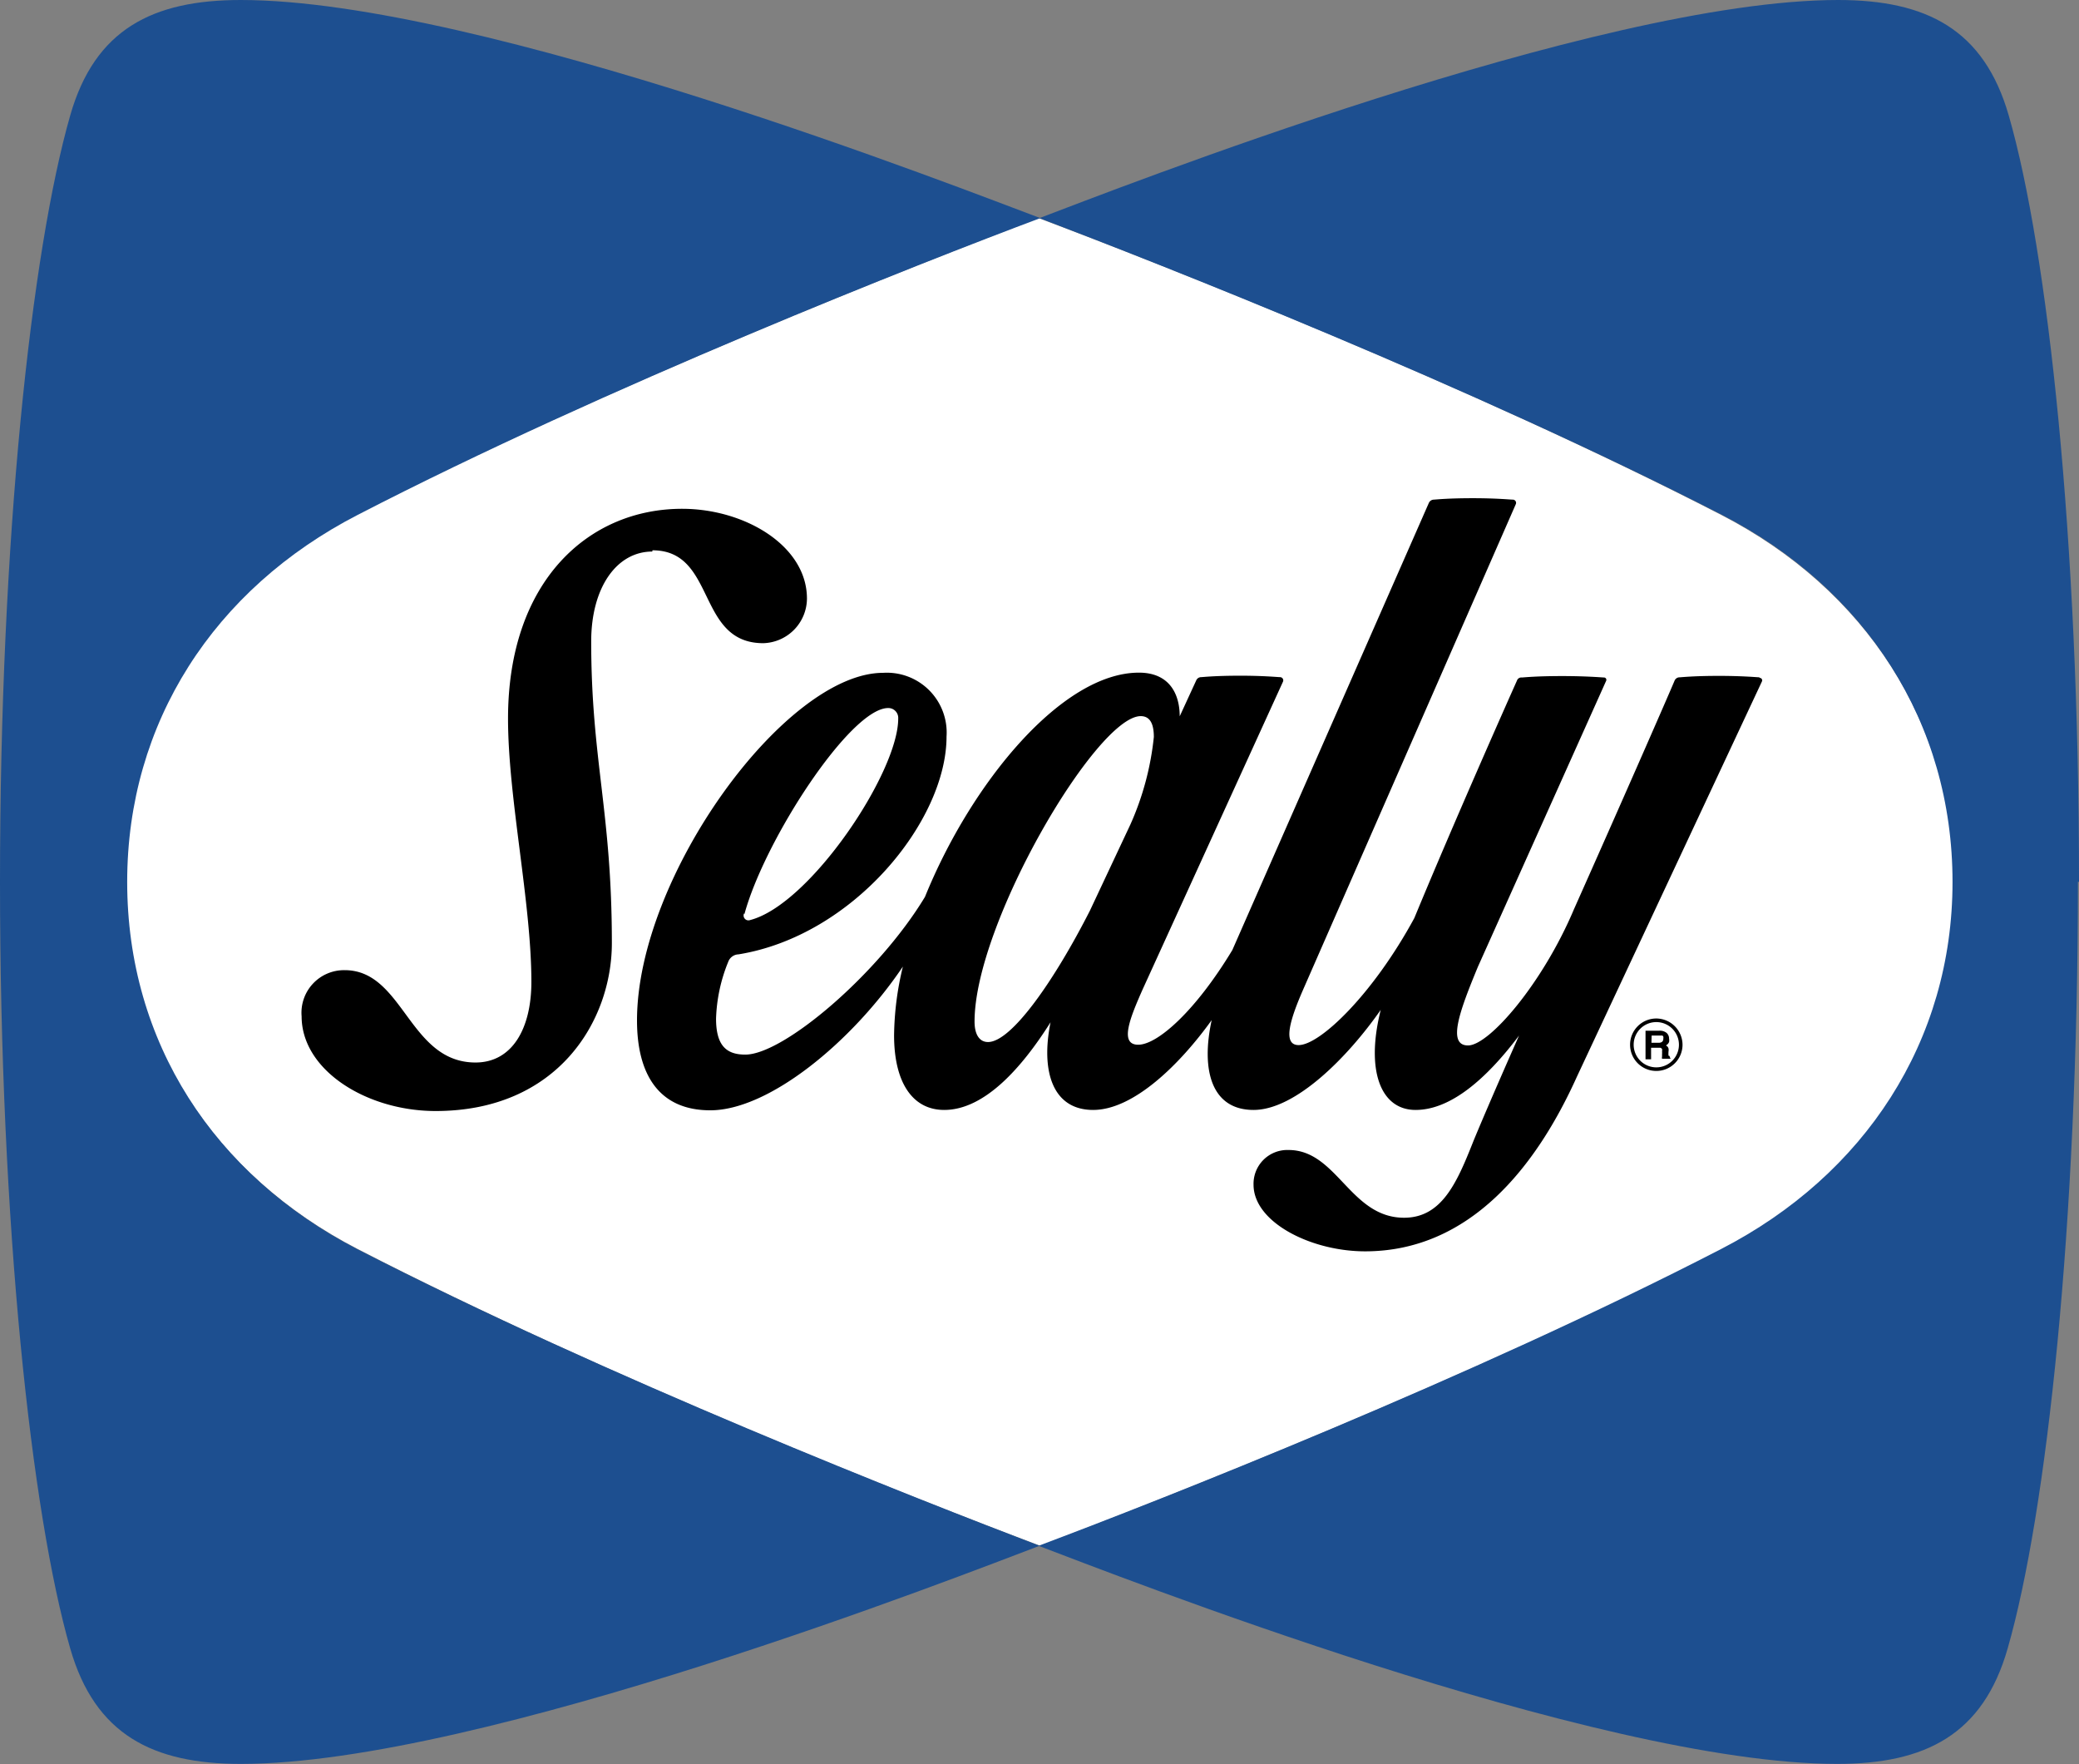
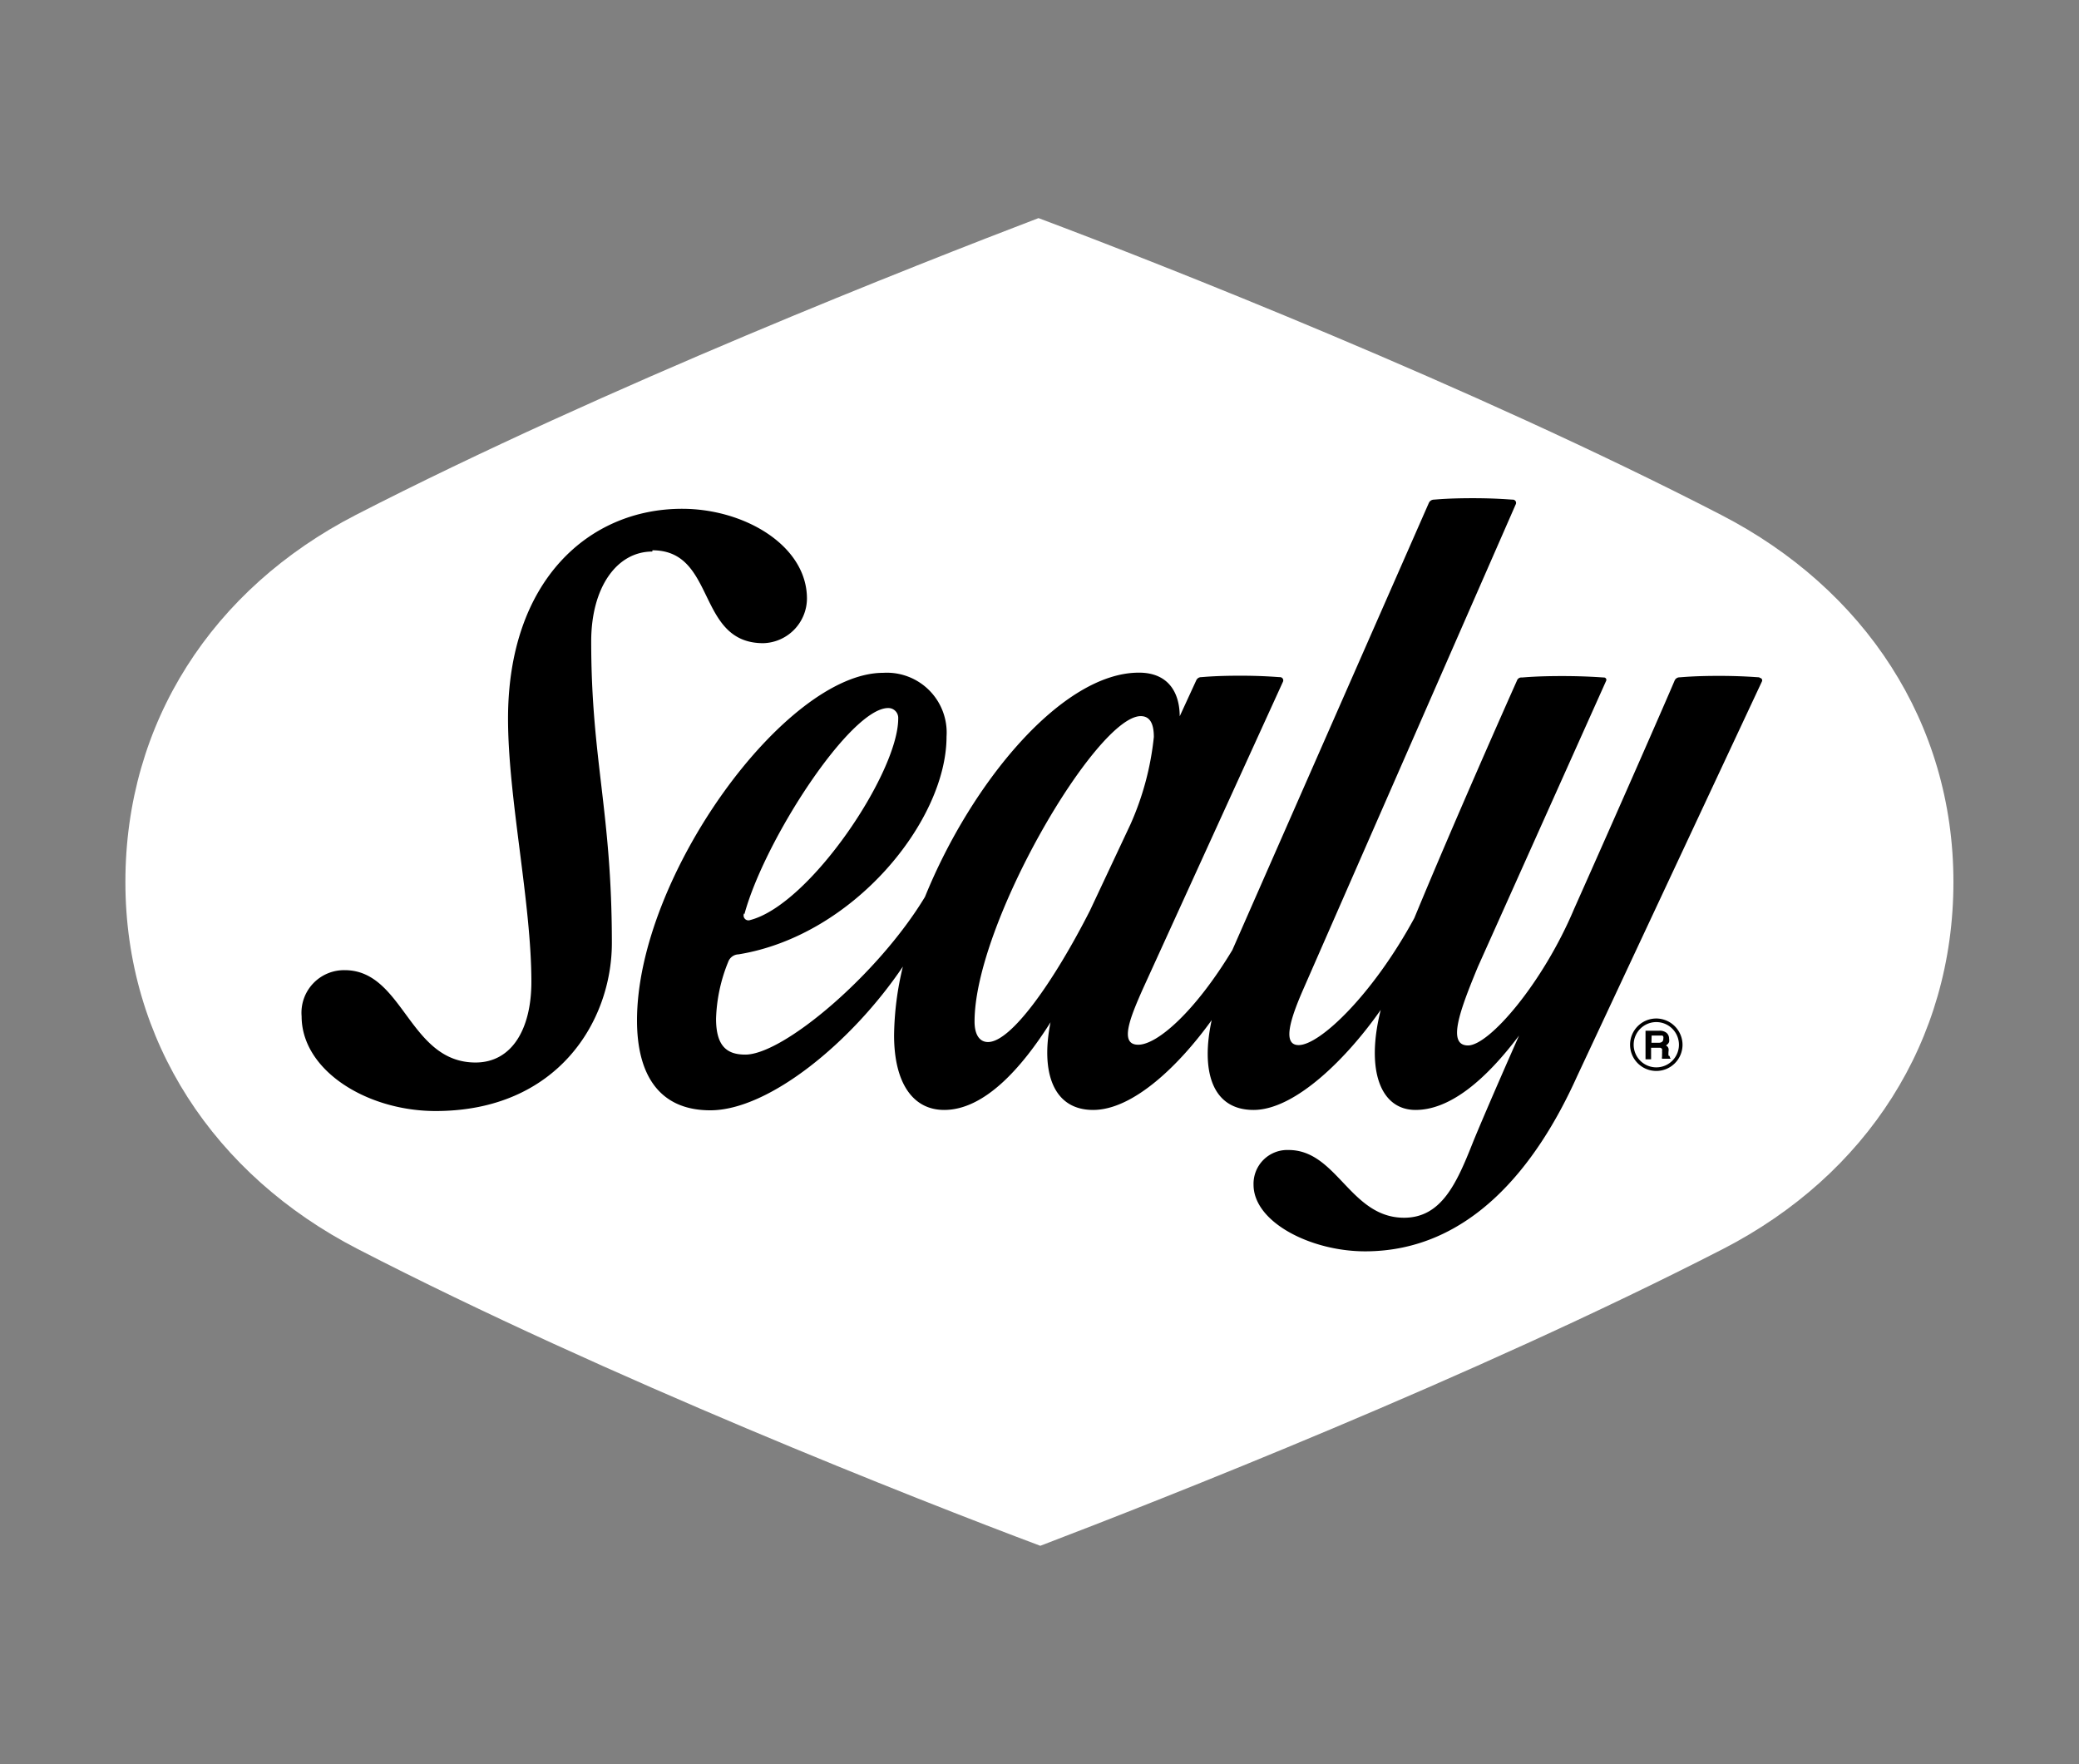
<svg xmlns="http://www.w3.org/2000/svg" viewBox="0 0 115.73 98.19">
  <rect x="0" y="0" width="115.73" height="98.19" fill="#808080" stroke="none" />
  <defs>
    <style>.cls-1{fill:#fff;}.cls-2{fill:#1d4f90;}</style>
  </defs>
  <title>sealy-logo</title>
  <g id="Layer_2" data-name="Layer 2">
    <g id="adj_base" data-name="adj base">
      <path class="cls-1" d="M95.81,28.66c-13.89-7.17-31.28-14-38-16.52-6.67,2.55-24.06,9.36-38,16.52-8,4.12-12.83,11.57-12.83,20.43S11.92,65.4,19.91,69.52c13.89,7.17,31.28,14,38,16.52,6.67-2.55,24.06-9.36,38-16.52,8-4.12,12.83-11.57,12.83-20.43S103.8,32.78,95.81,28.66" />
      <path d="M36.32,30.63c3.57,0,2.43,5.17,6.17,5.17a2.5,2.5,0,0,0,2.43-2.48c0-2.95-3.47-5-6.95-5-5.19,0-9.69,4-9.69,11.68,0,4.4,1.3,10.25,1.3,14.65,0,2.62-1.08,4.49-3.11,4.49-3.71,0-4-5.14-7.28-5.14a2.37,2.37,0,0,0-2.4,2.57c0,3,3.62,5.27,7.46,5.27,6.78,0,9.81-5,9.81-9.35,0-7.32-1.15-10.19-1.15-16.79,0-3,1.42-5,3.4-5" />
      <path d="M97.94,37.7c-.11,0-.9-.08-2.26-.08s-2,.07-2.18.08a.3.3,0,0,0-.28.18c-.46,1.09-3,6.89-5.6,12.72v0c-1.74,4.13-4.72,7.59-5.9,7.59s-.46-1.94.55-4.38l7.14-15.92a.13.13,0,0,0-.12-.18c-.09,0-.94-.08-2.34-.08s-2.06.07-2.23.08a.26.26,0,0,0-.28.18c-.52,1.16-3.51,7.89-5.71,13.21-2.3,4.24-5.25,7.07-6.44,7.07-.94,0-.44-1.51.26-3.11l11.83-27a.18.18,0,0,0-.17-.25c-.14,0-.89-.08-2.23-.08s-2,.07-2.16.08a.31.31,0,0,0-.28.18L68.6,52.88c-2.06,3.41-4.17,5.27-5.24,5.27s-.45-1.51.26-3.11l7.8-17.1a.18.18,0,0,0-.17-.25c-.13,0-.88-.08-2.22-.08s-2,.07-2.16.08a.3.3,0,0,0-.28.18l-.92,2c0-1.24-.57-2.43-2.27-2.43-4.27,0-9.32,6.1-11.91,12.48-2.6,4.31-7.88,8.78-10,8.78-1,0-1.63-.44-1.63-2a9.06,9.06,0,0,1,.68-3.17.63.63,0,0,1,.57-.41C47.52,52.08,52.69,45.68,52.69,41a3.33,3.33,0,0,0-3.53-3.55c-5.43,0-13.7,11.31-13.7,19.35,0,3,1.22,5,4.08,5,3.24,0,7.86-3.76,10.72-8a16.86,16.86,0,0,0-.49,3.83c0,2.58,1,4.15,2.79,4.15,2.25,0,4.33-2.36,5.92-4.88-.55,2.72.11,4.88,2.37,4.88s4.84-2.55,6.6-5c-.61,2.8,0,5,2.33,5s5.23-2.92,7.08-5.57c-.85,3.39,0,5.57,1.94,5.57s3.92-1.7,5.76-4.14c-1.33,3-2.34,5.37-2.59,6-.89,2.24-1.74,4.14-3.81,4.14-3,0-3.73-3.77-6.43-3.77a1.88,1.88,0,0,0-1.95,1.93c0,2.1,3.21,3.71,6.21,3.71,5.84,0,9.54-4.73,11.79-9.72l10.3-22a.14.14,0,0,0-.13-.2M41.44,50.88c1.12-4.13,5.9-11.47,8-11.47A.55.55,0,0,1,50,40c0,3-4.91,10.35-8.24,11.21a.27.27,0,0,1-.34-.37m19.25-.15C58.68,54.6,56.3,58,55,58c-.48,0-.75-.42-.75-1.14,0-5.46,6.8-17,9.25-17,.58,0,.73.54.73,1.16a15.93,15.93,0,0,1-1.3,4.86Z" />
      <path d="M92.2,56.69a1.46,1.46,0,1,0,1.46,1.46,1.47,1.47,0,0,0-1.46-1.46m0,2.72a1.26,1.26,0,1,1,1.26-1.26,1.26,1.26,0,0,1-1.26,1.26" />
      <path d="M92.88,58.76a1.33,1.33,0,0,1,0-.24.46.46,0,0,0,0-.16.34.34,0,0,0-.06-.11l-.08-.06h0l.09-.07a.39.39,0,0,0,.08-.12.46.46,0,0,0,0-.19.41.41,0,0,0-.14-.32.59.59,0,0,0-.4-.12H91.6v1.59h.31v-.64h.38l.14,0a.18.18,0,0,1,.09.07.3.3,0,0,1,0,.12,1.1,1.1,0,0,1,0,.18s0,.07,0,.12a.27.27,0,0,0,0,.12H93l0,0a.32.32,0,0,1-.06-.15m-1-1.14h.52l.08,0a.16.16,0,0,1,.05.06.26.26,0,0,1,0,.11.22.22,0,0,1-.06.17.27.27,0,0,1-.18.06h-.42Z" />
-       <path class="cls-2" d="M7.08,49.09h0c0-8.87,4.84-16.31,12.83-20.43,13.89-7.17,31.28-14,38-16.52C53.78,10.6,26.83,0,13.4,0,8.5,0,5.28,1.63,3.91,6.42,1.74,14,0,30,0,49.09S1.74,84.22,3.91,91.76c1.38,4.79,4.59,6.42,9.5,6.42,13.42,0,40.38-10.6,44.46-12.14-6.67-2.55-24.06-9.36-38-16.52C11.92,65.4,7.08,58,7.08,49.09" />
-       <path class="cls-2" d="M115.73,49.09h0C115.73,30,114,14,111.82,6.43,110.44,1.63,107.23,0,102.32,0,88.9,0,61.94,10.6,57.86,12.14c6.67,2.55,24.06,9.36,38,16.52,8,4.12,12.83,11.57,12.83,20.43S103.8,65.4,95.81,69.52c-13.89,7.17-31.28,14-38,16.52,4.08,1.54,31,12.14,44.46,12.14,4.91,0,8.12-1.63,9.49-6.43,2.17-7.55,3.91-23.56,3.91-42.67" />
    </g>
  </g>
</svg>